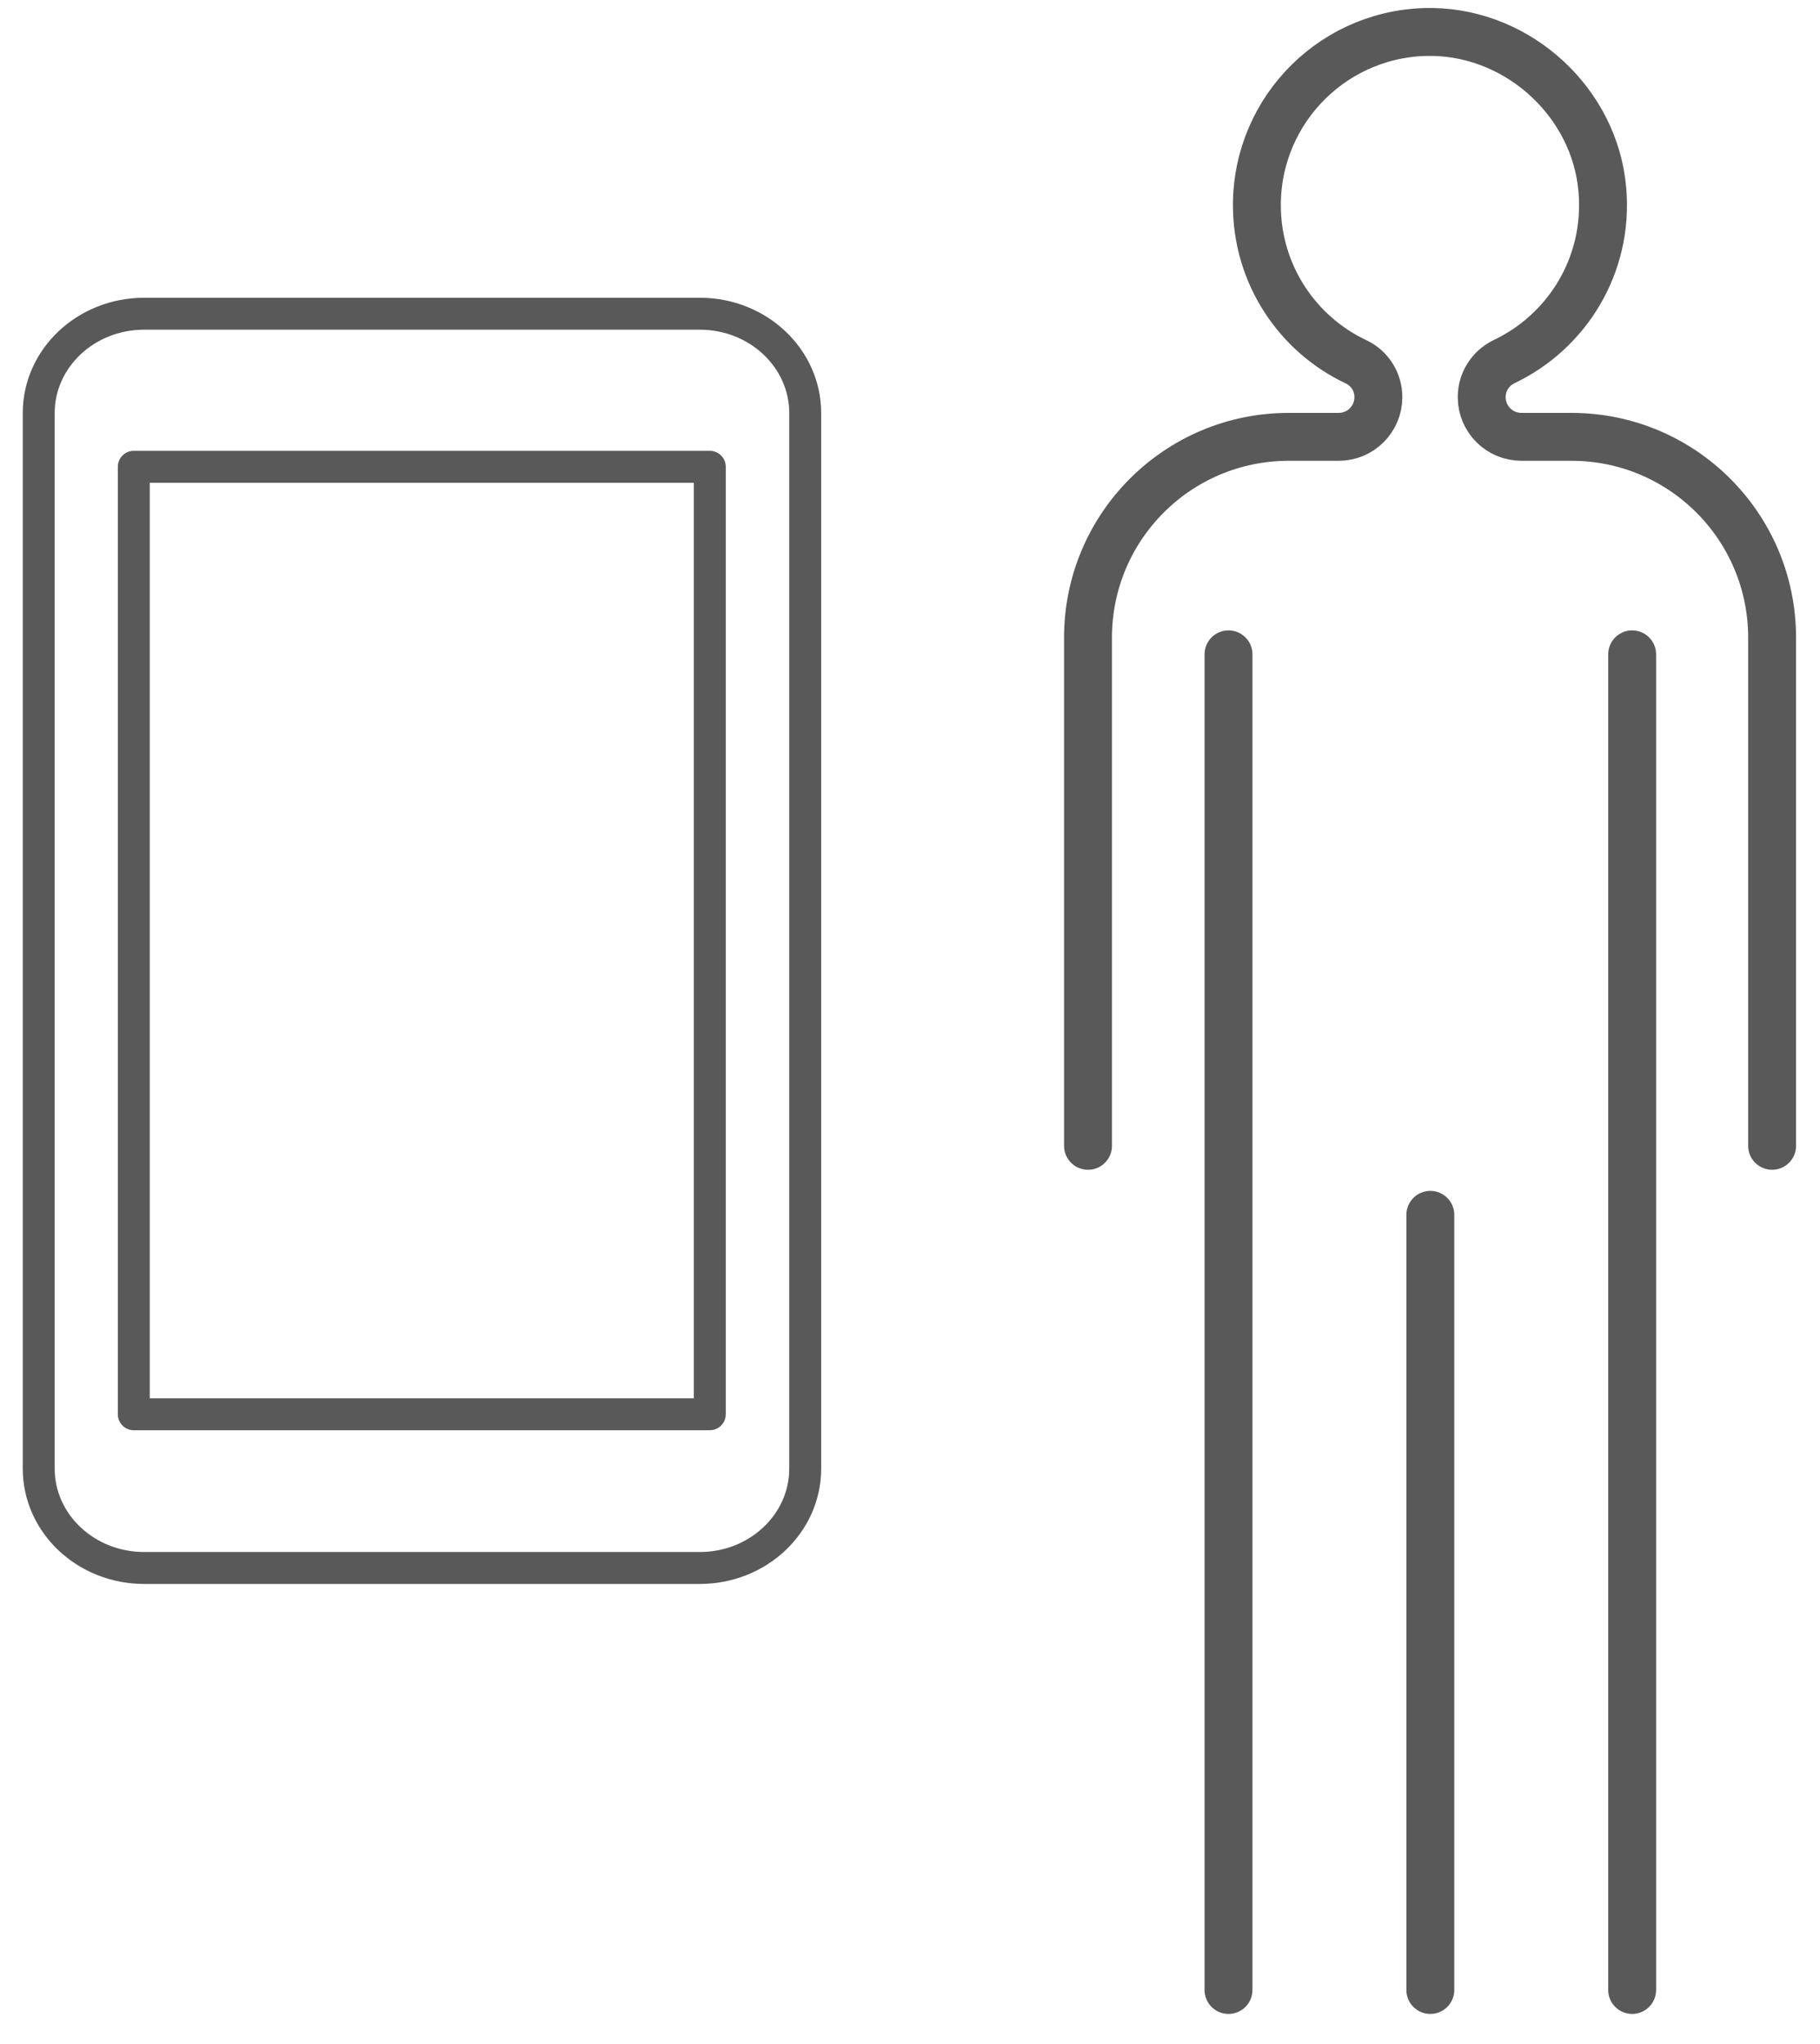
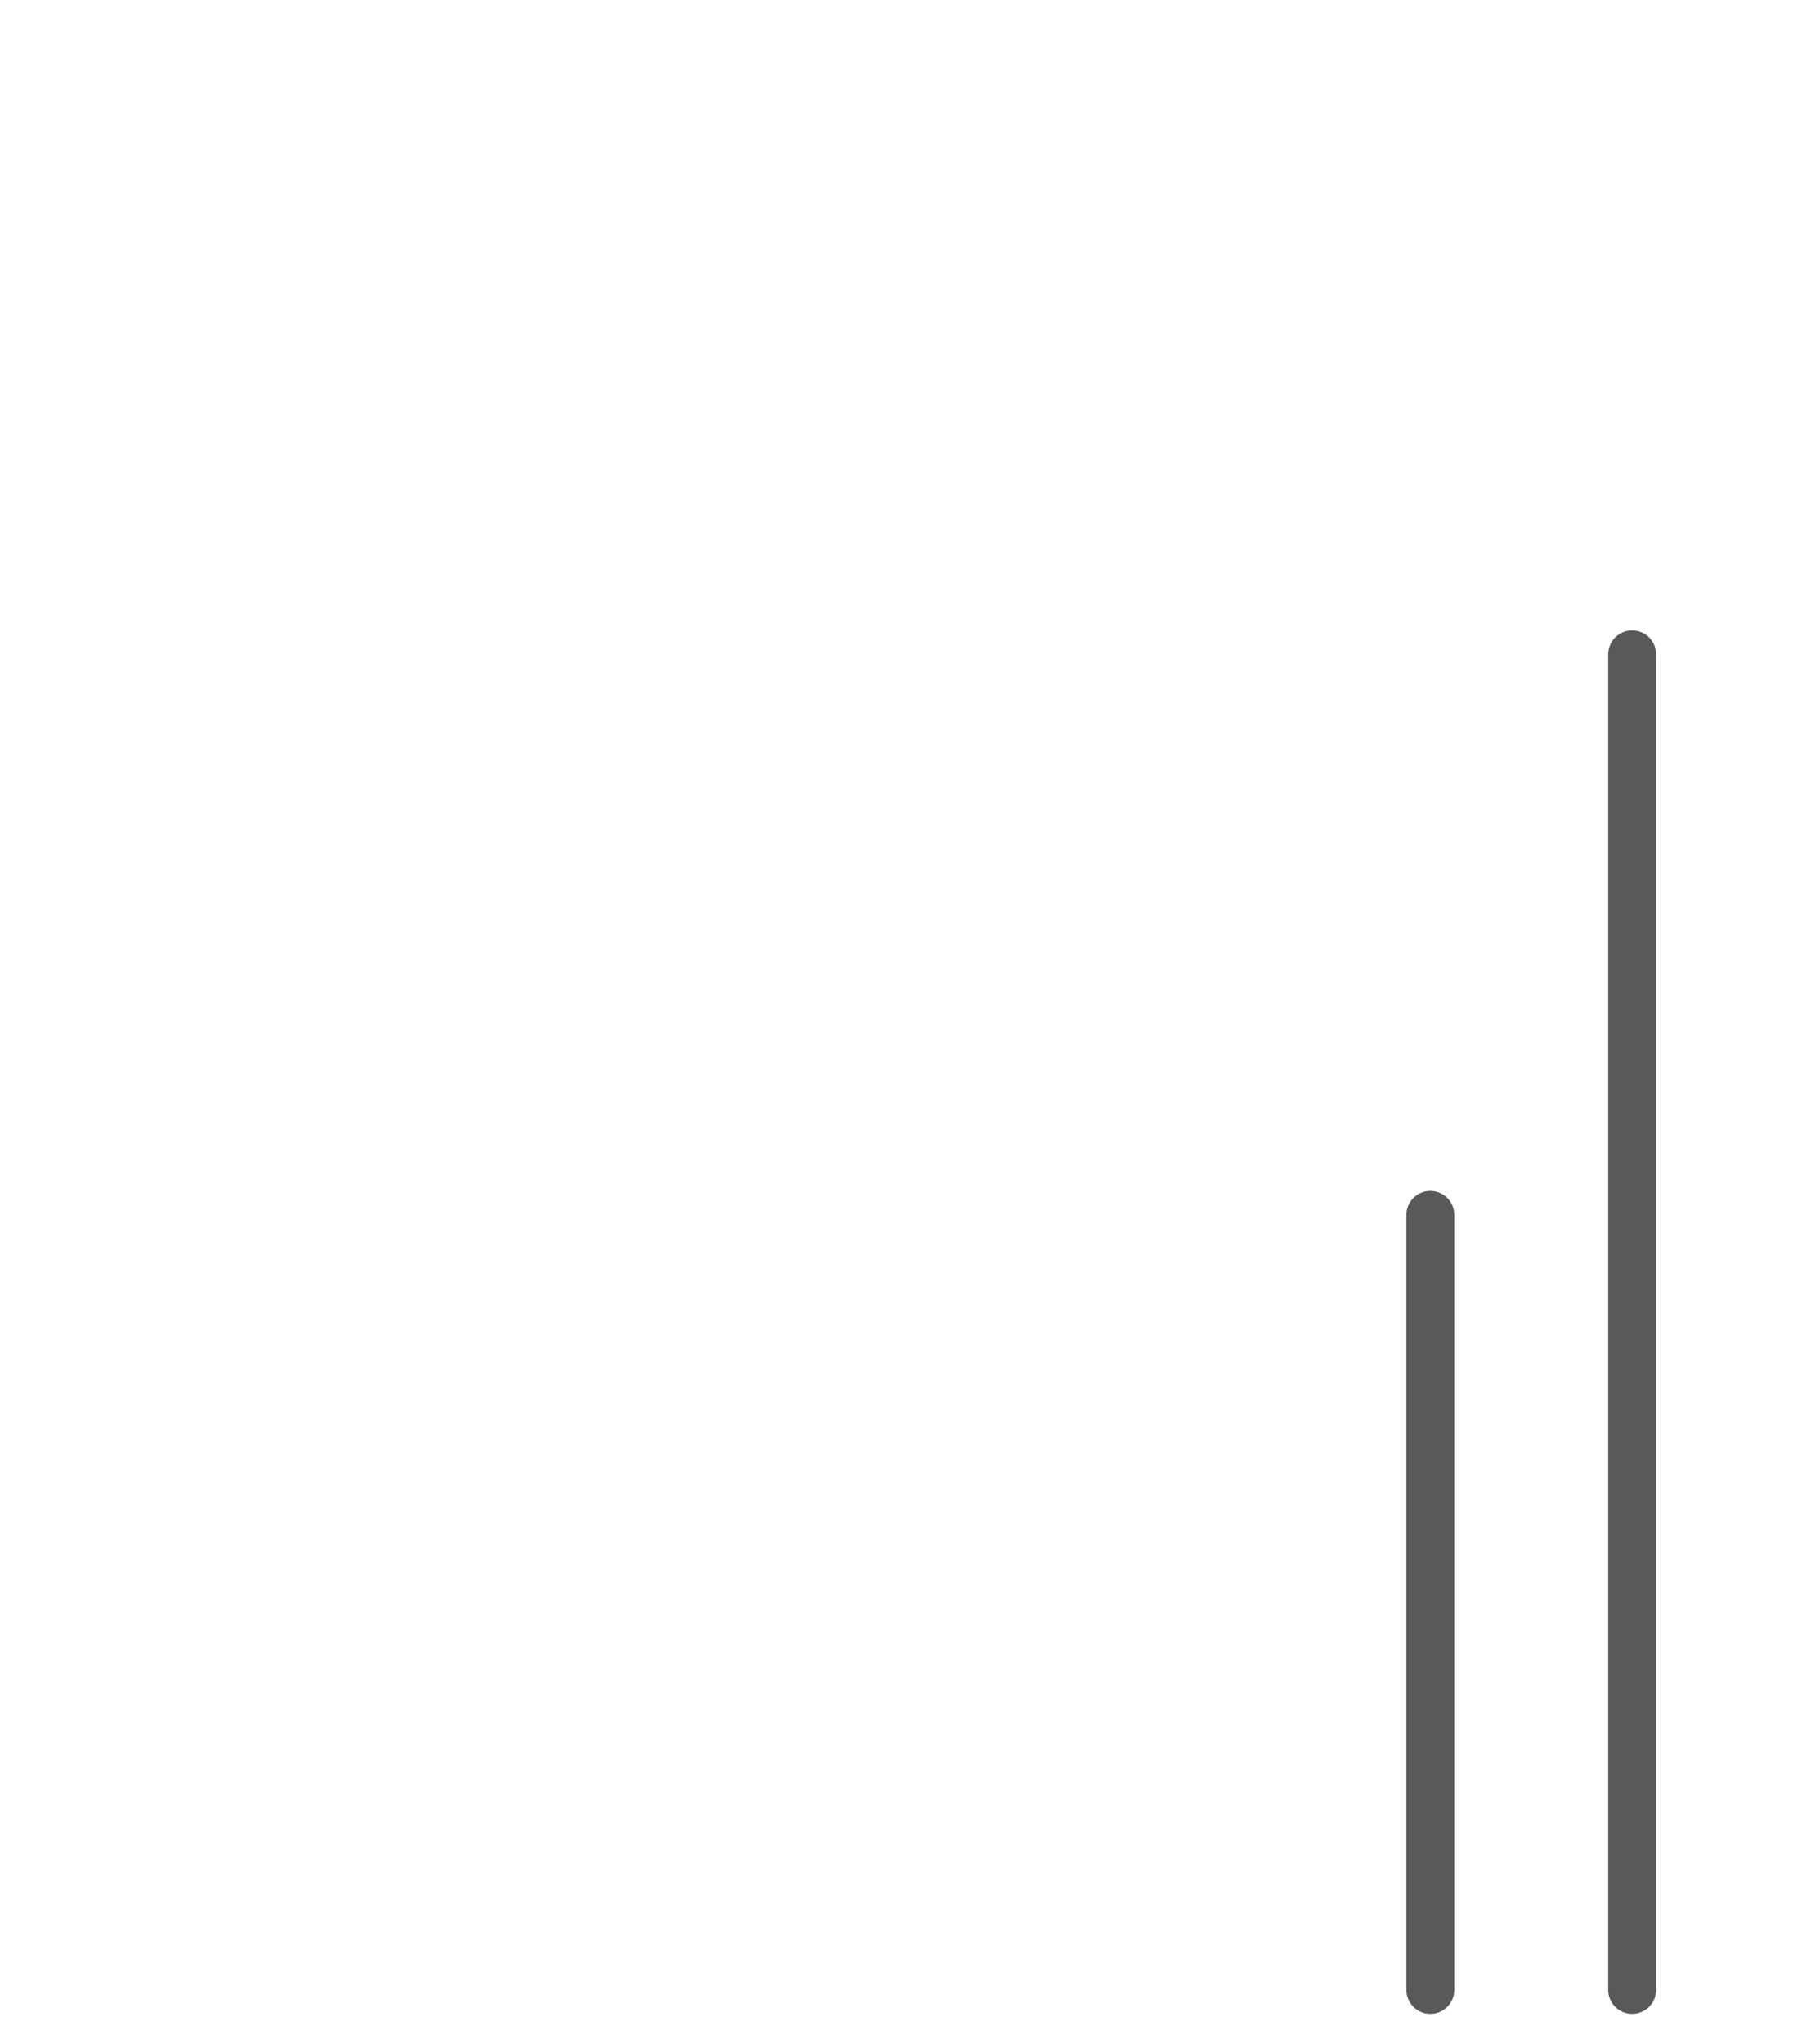
<svg xmlns="http://www.w3.org/2000/svg" width="57" height="64" viewBox="0 0 57 64" fill="none">
-   <path d="M38.475 62.308V20.488" stroke="#595959" stroke-width="1.5" stroke-linecap="round" stroke-linejoin="round" />
  <path d="M44.796 38.038V62.308" stroke="#595959" stroke-width="1.5" stroke-linecap="round" stroke-linejoin="round" />
  <path d="M51.117 20.488V62.308" stroke="#595959" stroke-width="1.5" stroke-linecap="round" stroke-linejoin="round" />
-   <path d="M55.5 35.877V19.964C55.5 16.496 52.691 13.678 49.215 13.678H47.65C46.965 13.678 46.405 13.127 46.405 12.434C46.405 11.953 46.681 11.527 47.108 11.322C49.072 10.389 50.388 8.308 50.184 5.944C49.953 3.223 47.588 1.045 44.867 1.001C41.836 0.956 39.364 3.401 39.364 6.424C39.364 8.593 40.636 10.469 42.476 11.331C42.903 11.536 43.169 11.962 43.169 12.434C43.169 13.118 42.618 13.678 41.925 13.678H40.36C36.893 13.678 34.075 16.488 34.075 19.964V35.877" stroke="#595959" stroke-width="1.5" stroke-linecap="round" stroke-linejoin="round" />
-   <path d="M21.917 9.823H4.514C2.691 9.823 1.213 11.215 1.213 12.933V45.985C1.213 47.702 2.691 49.095 4.514 49.095H21.917C23.74 49.095 25.218 47.702 25.218 45.985V12.933C25.218 11.215 23.74 9.823 21.917 9.823Z" stroke="#595959" stroke-linecap="round" stroke-linejoin="round" />
-   <path d="M22.23 14.616H4.19V44.282H22.23V14.616Z" stroke="#595959" stroke-linecap="round" stroke-linejoin="round" />
</svg>